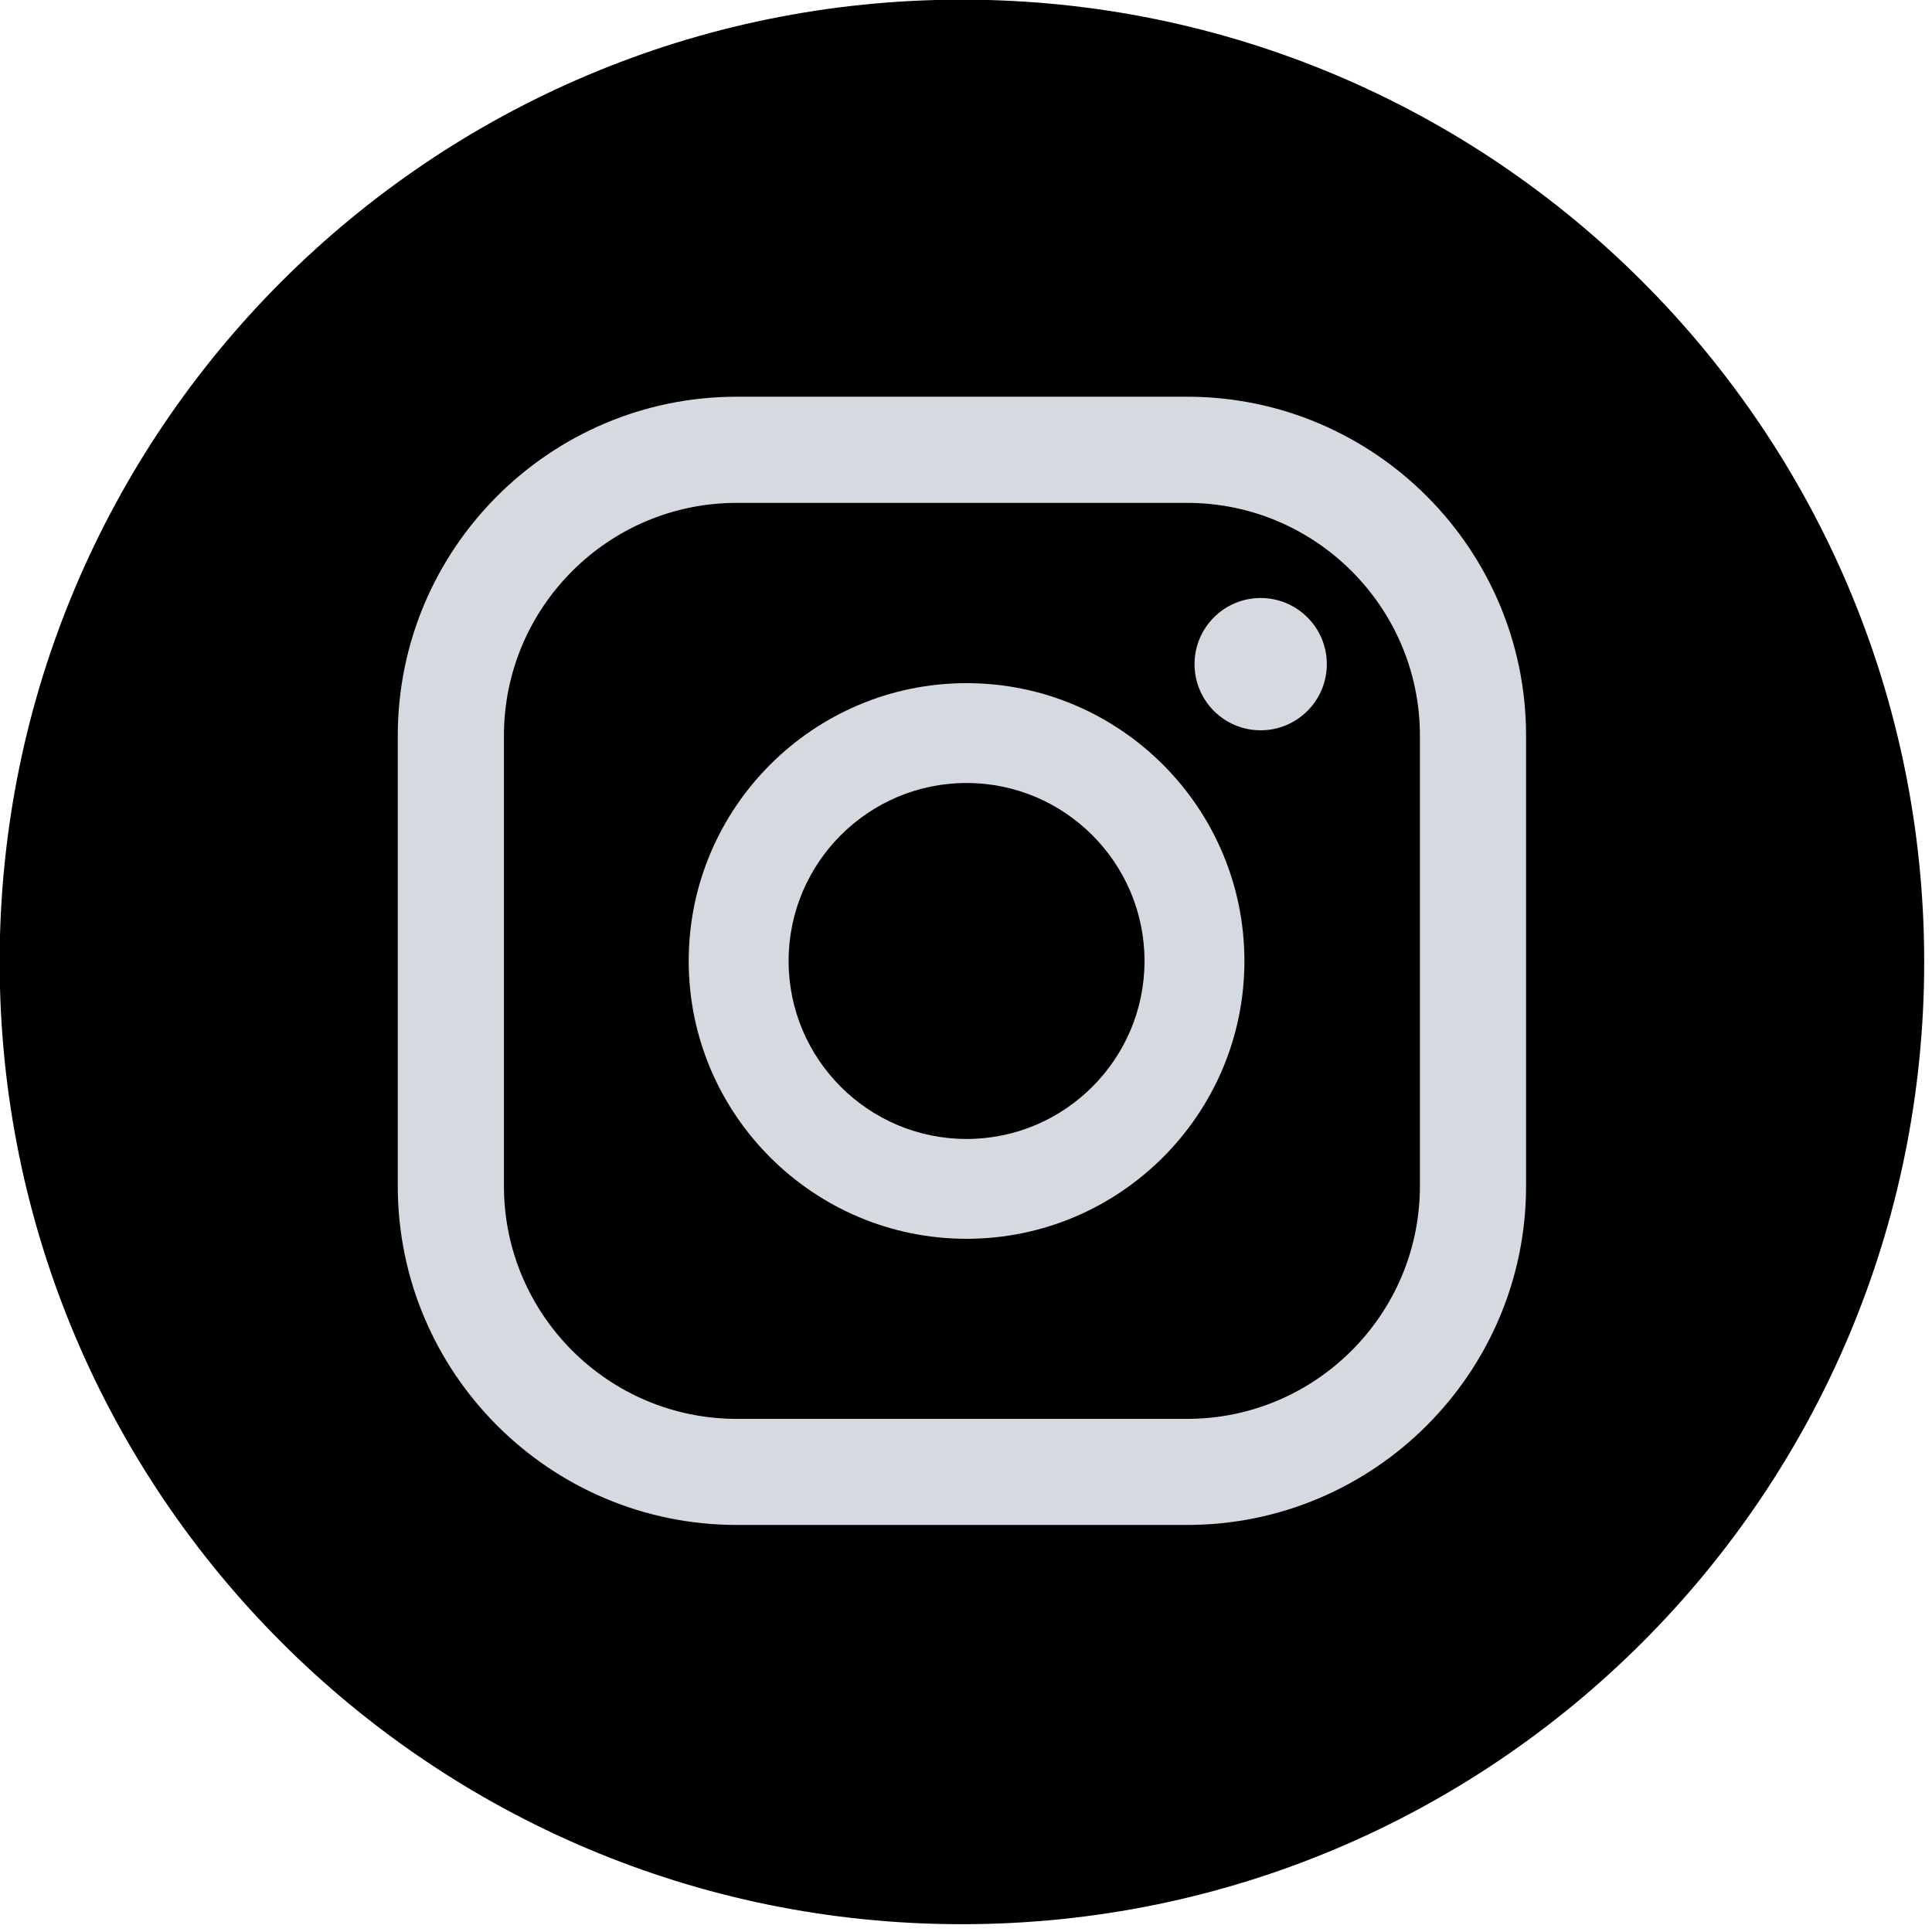
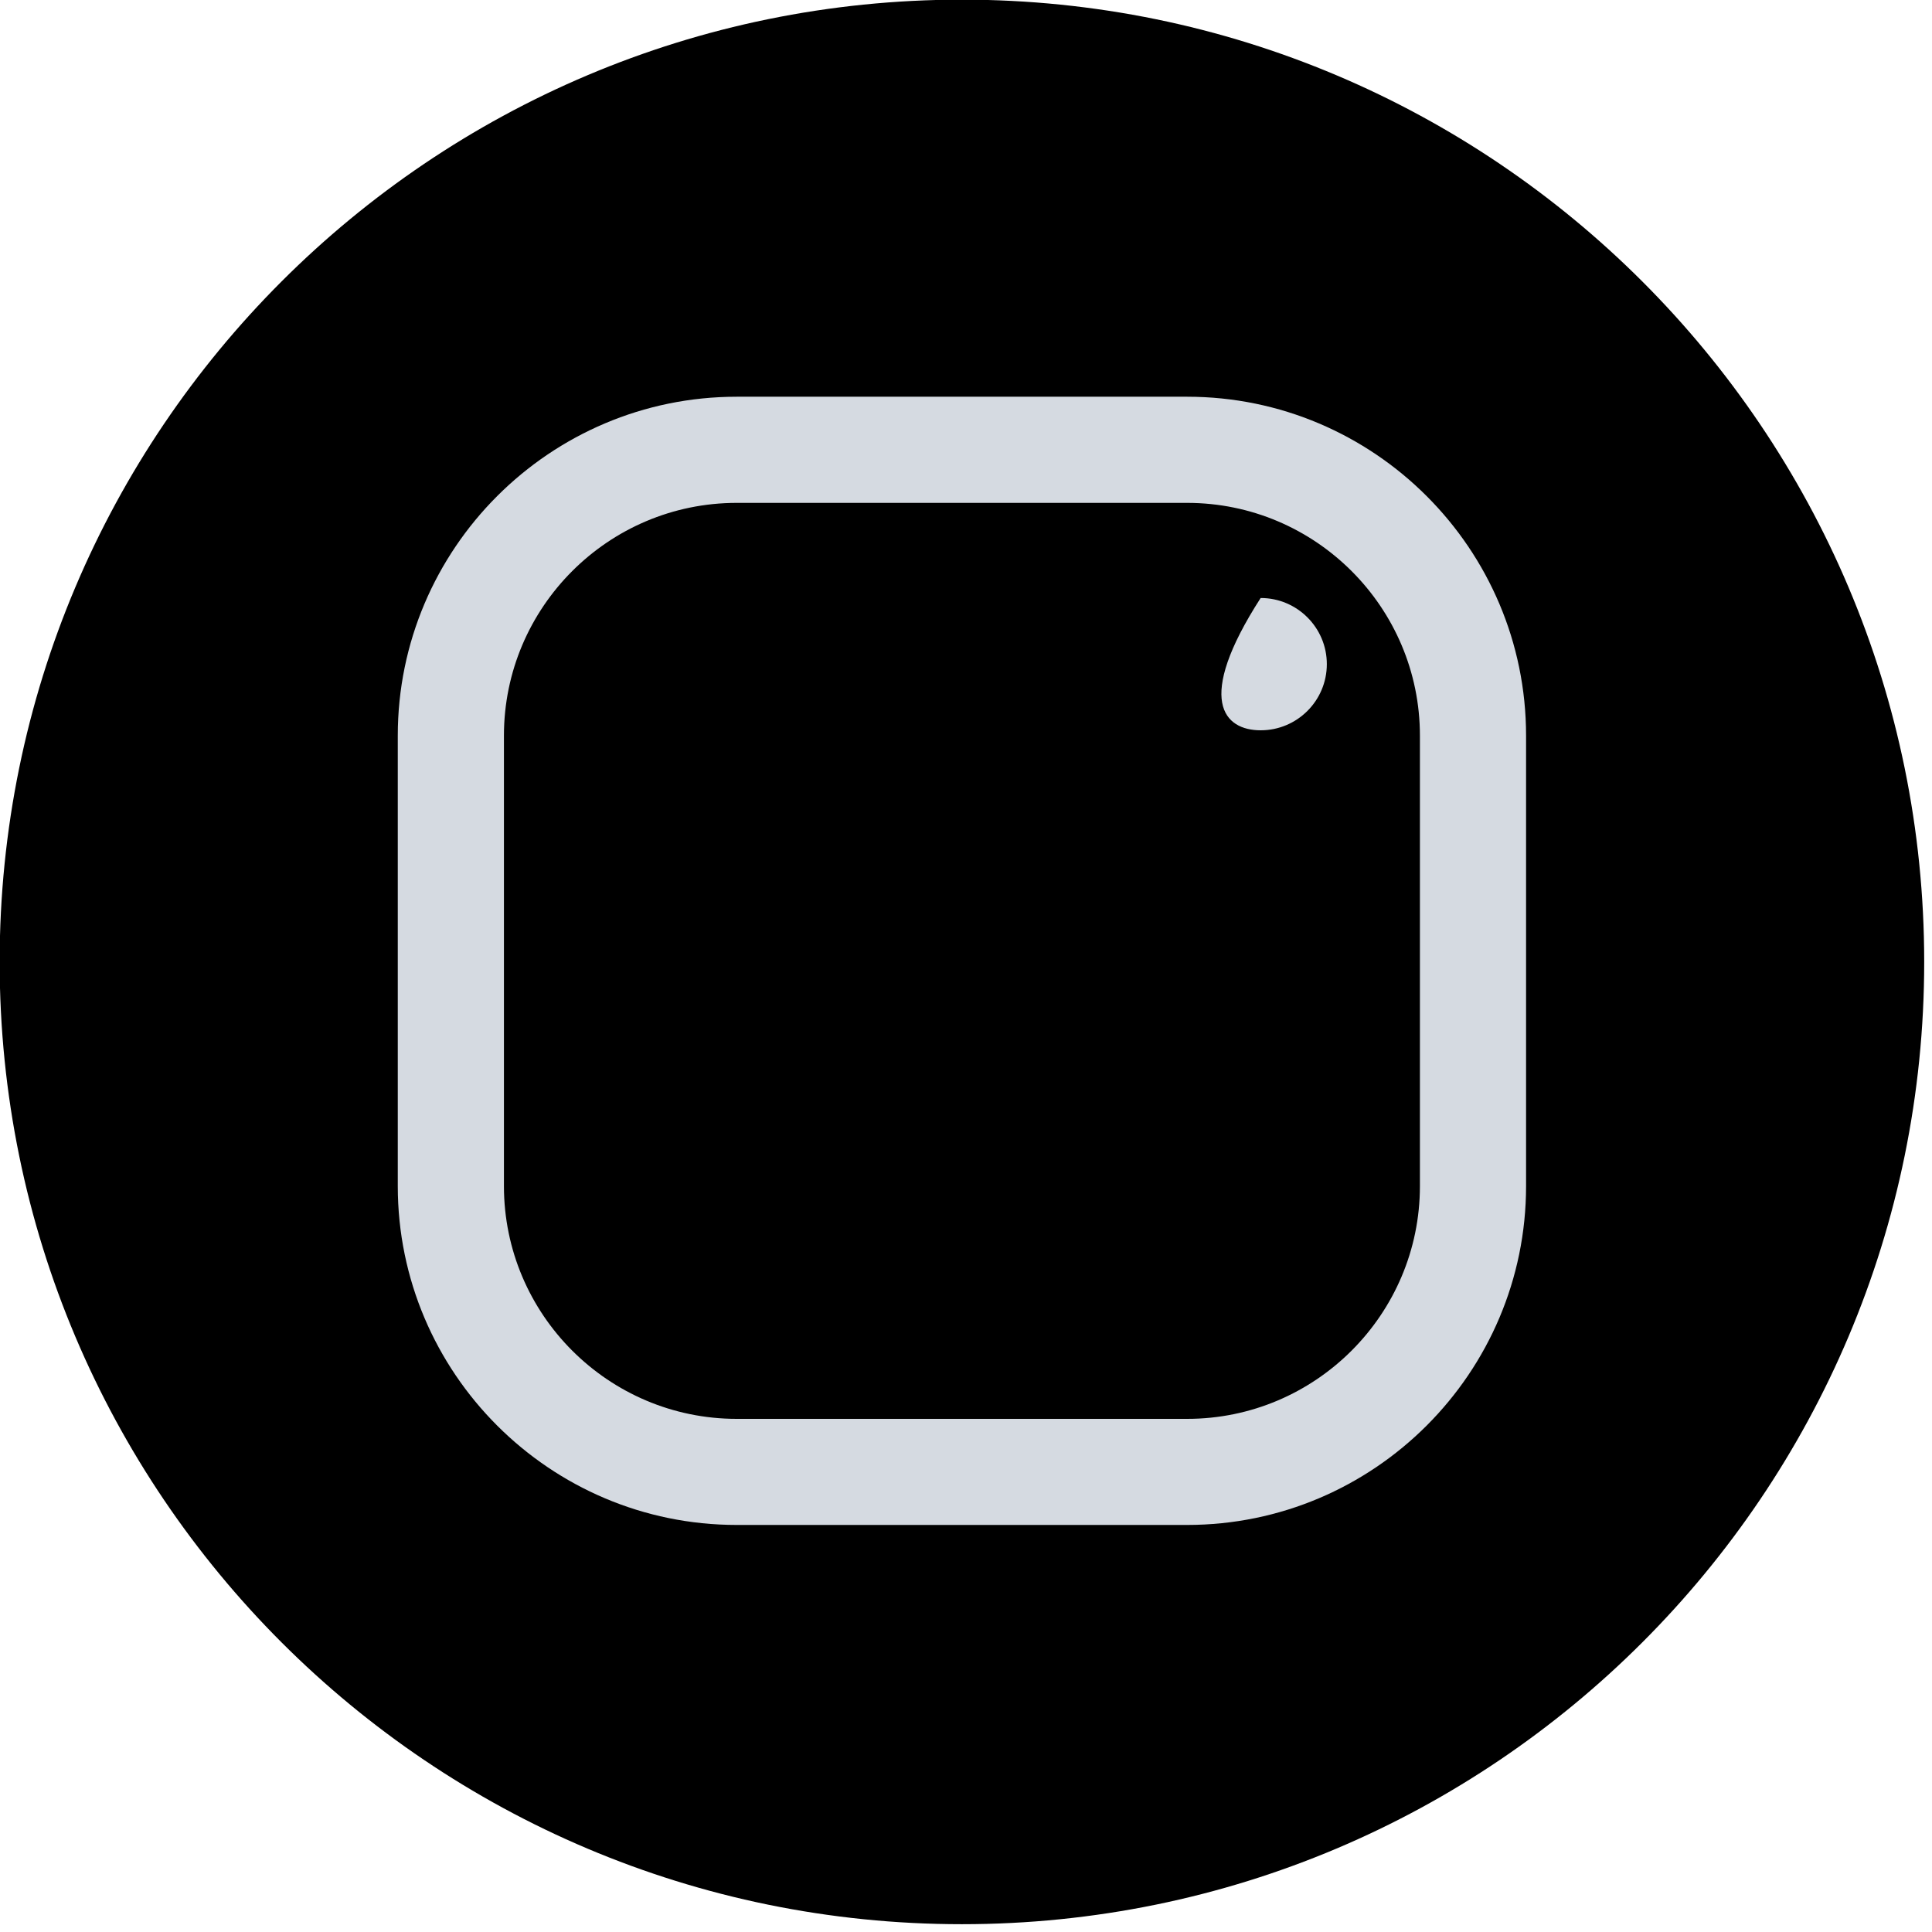
<svg xmlns="http://www.w3.org/2000/svg" width="100%" height="100%" viewBox="0 0 55 55" version="1.1" xml:space="preserve" style="fill-rule:evenodd;clip-rule:evenodd;stroke-linejoin:round;stroke-miterlimit:2;">
  <g transform="matrix(1,0,0,1,-11117.9,-5665.21)">
    <g transform="matrix(2,0,0,2,9220.5,0)">
      <g transform="matrix(0,-1,-1,0,962.392,2832.6)">
        <path d="M-13.697,-13.697C-21.261,-13.697 -27.394,-7.565 -27.394,0C-27.394,7.564 -21.261,13.697 -13.697,13.697C-6.133,13.697 0,7.564 0,0C0,-7.565 -6.133,-13.697 -13.697,-13.697" style="fill-rule:nonzero;" />
      </g>
    </g>
    <g transform="matrix(2,0,0,2,9220.5,0)">
      <g transform="matrix(-1,0,0,1,966.645,2843)">
-         <path d="M0.001,-1.883C0.521,-1.883 0.942,-1.461 0.942,-0.942C0.942,-0.422 0.521,0 0.001,0C-0.519,0 -0.941,-0.422 -0.941,-0.942C-0.941,-1.461 -0.519,-1.883 0.001,-1.883" style="fill:rgb(213,218,225);fill-rule:nonzero;" />
+         <path d="M0.001,-1.883C0.942,-0.422 0.521,0 0.001,0C-0.519,0 -0.941,-0.422 -0.941,-0.942C-0.941,-1.461 -0.519,-1.883 0.001,-1.883" style="fill:rgb(213,218,225);fill-rule:nonzero;" />
      </g>
    </g>
    <g transform="matrix(2,0,0,2,9220.5,0)">
      <g transform="matrix(1,0,0,1,962.458,2843.75)">
-         <path d="M0,5.067C-1.397,5.067 -2.533,3.931 -2.533,2.534C-2.533,1.137 -1.397,0 0,0C1.397,0 2.533,1.137 2.533,2.534C2.533,3.931 1.397,5.067 0,5.067M0,-1.421C-2.181,-1.421 -3.955,0.353 -3.955,2.534C-3.955,4.714 -2.181,6.488 0,6.488C2.181,6.488 3.955,4.714 3.955,2.534C3.955,0.353 2.181,-1.421 0,-1.421" style="fill:rgb(213,218,225);fill-rule:nonzero;" />
-       </g>
+         </g>
    </g>
    <g transform="matrix(2,0,0,2,9220.5,0)">
      <g transform="matrix(1,0,0,1,959.186,2852.8)">
        <path d="M0,-13.037C-1.827,-13.037 -3.313,-11.551 -3.313,-9.724L-3.313,-3.312C-3.313,-1.486 -1.827,0.001 0,0.001L6.412,0.001C8.238,0.001 9.725,-1.486 9.725,-3.312L9.725,-9.724C9.725,-11.551 8.238,-13.037 6.412,-13.037L0,-13.037ZM6.412,1.511L0,1.511C-2.66,1.511 -4.824,-0.653 -4.824,-3.312L-4.824,-9.724C-4.824,-12.384 -2.66,-14.548 0,-14.548L6.412,-14.548C9.071,-14.548 11.236,-12.384 11.236,-9.724L11.236,-3.312C11.236,-0.653 9.071,1.511 6.412,1.511" style="fill:rgb(213,218,225);fill-rule:nonzero;" />
      </g>
    </g>
  </g>
</svg>